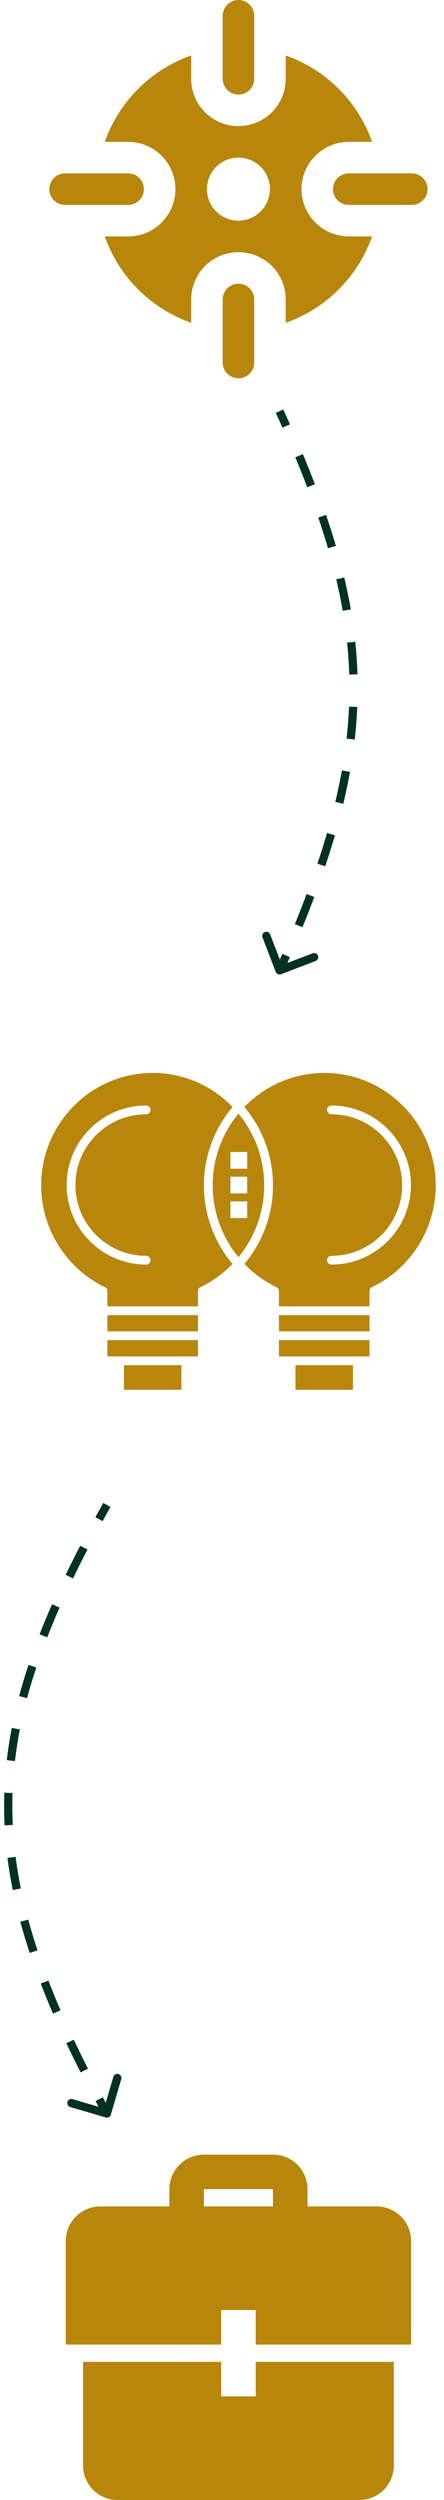
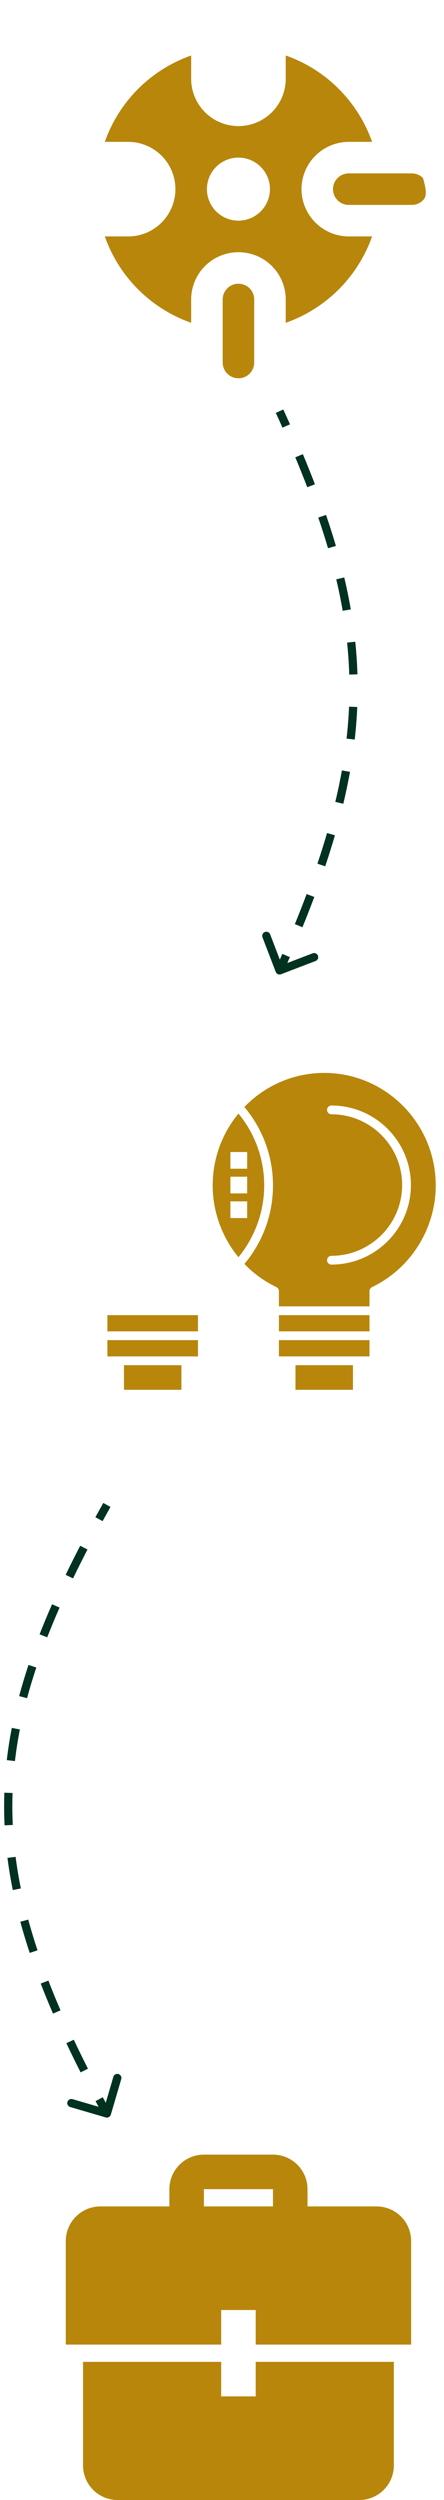
<svg xmlns="http://www.w3.org/2000/svg" width="54" height="304" viewBox="0 0 54 304" fill="none">
  <g clip-path="url(#clip0_2065_75)">
-     <path d="M29 11.5C28.492 11.5 28.004 11.298 27.645 10.939C27.285 10.579 27.083 10.092 27.083 9.583V1.917C27.083 1.408 27.285 0.921 27.645 0.561C28.004 0.202 28.492 0 29 0C29.508 0 29.996 0.202 30.355 0.561C30.715 0.921 30.917 1.408 30.917 1.917V9.583C30.917 10.092 30.715 10.579 30.355 10.939C29.996 11.298 29.508 11.5 29 11.5Z" fill="#B8860B" />
-     <path d="M15.583 24.917H7.917C7.408 24.917 6.921 24.715 6.561 24.355C6.202 23.996 6 23.509 6 23C6 22.492 6.202 22.004 6.561 21.645C6.921 21.285 7.408 21.084 7.917 21.084H15.583C16.092 21.084 16.579 21.285 16.939 21.645C17.298 22.004 17.5 22.492 17.5 23C17.5 23.509 17.298 23.996 16.939 24.355C16.579 24.715 16.092 24.917 15.583 24.917Z" fill="#B8860B" />
    <path d="M29 46C28.492 46 28.004 45.798 27.645 45.439C27.285 45.079 27.083 44.592 27.083 44.083V36.417C27.083 35.908 27.285 35.421 27.645 35.061C28.004 34.702 28.492 34.5 29 34.5C29.508 34.5 29.996 34.702 30.355 35.061C30.715 35.421 30.917 35.908 30.917 36.417V44.083C30.917 44.592 30.715 45.079 30.355 45.439C29.996 45.798 29.508 46 29 46Z" fill="#B8860B" />
-     <path d="M50.083 24.917H42.417C41.908 24.917 41.421 24.715 41.061 24.355C40.702 23.996 40.5 23.509 40.5 23C40.5 22.492 40.702 22.004 41.061 21.645C41.421 21.285 41.908 21.084 42.417 21.084H50.083C50.592 21.084 51.079 21.285 51.439 21.645C51.798 22.004 52 22.492 52 23C52 23.509 51.798 23.996 51.439 24.355C51.079 24.715 50.592 24.917 50.083 24.917Z" fill="#B8860B" />
+     <path d="M50.083 24.917H42.417C41.908 24.917 41.421 24.715 41.061 24.355C40.702 23.996 40.5 23.509 40.5 23C40.5 22.492 40.702 22.004 41.061 21.645C41.421 21.285 41.908 21.084 42.417 21.084H50.083C50.592 21.084 51.079 21.285 51.439 21.645C52 23.509 51.798 23.996 51.439 24.355C51.079 24.715 50.592 24.917 50.083 24.917Z" fill="#B8860B" />
    <path d="M36.667 23C36.671 21.476 37.279 20.016 38.356 18.939C39.433 17.862 40.893 17.255 42.417 17.25H45.253C44.4 14.825 43.013 12.623 41.195 10.805C39.377 8.987 37.175 7.6 34.75 6.747V9.583C34.75 11.108 34.144 12.571 33.066 13.649C31.988 14.727 30.525 15.333 29 15.333C27.475 15.333 26.012 14.727 24.934 13.649C23.856 12.571 23.25 11.108 23.25 9.583V6.747C20.825 7.6 18.623 8.987 16.805 10.805C14.987 12.623 13.601 14.825 12.747 17.25H15.583C17.108 17.25 18.571 17.856 19.649 18.934C20.727 20.012 21.333 21.475 21.333 23C21.333 24.525 20.727 25.987 19.649 27.066C18.571 28.144 17.108 28.75 15.583 28.75H12.747C13.601 31.175 14.987 33.377 16.805 35.195C18.623 37.013 20.825 38.399 23.25 39.253V36.417C23.25 34.892 23.856 33.429 24.934 32.351C26.012 31.272 27.475 30.667 29 30.667C30.525 30.667 31.988 31.272 33.066 32.351C34.144 33.429 34.75 34.892 34.75 36.417V39.253C37.175 38.399 39.377 37.013 41.195 35.195C43.013 33.377 44.4 31.175 45.253 28.75H42.417C40.893 28.745 39.433 28.138 38.356 27.061C37.279 25.983 36.671 24.523 36.667 23ZM29 26.833C28.242 26.833 27.501 26.608 26.87 26.187C26.24 25.766 25.749 25.167 25.459 24.467C25.168 23.766 25.092 22.996 25.24 22.252C25.388 21.509 25.753 20.825 26.289 20.289C26.826 19.753 27.509 19.388 28.252 19.24C28.996 19.092 29.767 19.168 30.467 19.458C31.167 19.748 31.766 20.24 32.187 20.87C32.608 21.501 32.833 22.242 32.833 23C32.83 24.016 32.425 24.989 31.707 25.707C30.989 26.425 30.016 26.83 29 26.833Z" fill="#B8860B" />
  </g>
  <path d="M33.533 118.179C33.632 118.437 33.921 118.566 34.179 118.467L38.381 116.857C38.639 116.758 38.768 116.469 38.669 116.211C38.57 115.954 38.281 115.825 38.023 115.923L34.288 117.354L32.857 113.619C32.758 113.361 32.469 113.232 32.212 113.331C31.954 113.43 31.825 113.719 31.923 113.977L33.533 118.179ZM33.545 50.208C33.822 50.813 34.092 51.412 34.356 52.005L35.27 51.598C35.005 51.002 34.733 50.4 34.455 49.792L33.545 50.208ZM35.913 55.61C36.428 56.846 36.913 58.056 37.369 59.246L38.303 58.889C37.843 57.689 37.354 56.469 36.836 55.225L35.913 55.61ZM38.707 62.936C39.139 64.2 39.534 65.442 39.893 66.667L40.853 66.386C40.49 65.146 40.09 63.89 39.654 62.612L38.707 62.936ZM40.895 70.447C41.199 71.735 41.461 73.009 41.679 74.272L42.664 74.102C42.443 72.818 42.177 71.524 41.868 70.216L40.895 70.447ZM42.214 78.138C42.348 79.438 42.435 80.733 42.475 82.029L43.475 81.999C43.434 80.677 43.345 79.358 43.208 78.035L42.214 78.138ZM42.452 85.928C42.397 87.215 42.296 88.51 42.148 89.817L43.141 89.93C43.292 88.599 43.395 87.282 43.451 85.971L42.452 85.928ZM41.581 93.681C41.356 94.938 41.089 96.212 40.78 97.508L41.753 97.74C42.066 96.426 42.337 95.134 42.566 93.857L41.581 93.681ZM39.776 101.292C39.421 102.513 39.031 103.756 38.605 105.024L39.553 105.342C39.983 104.062 40.377 102.807 40.736 101.572L39.776 101.292ZM37.291 108.718C36.843 109.912 36.367 111.13 35.861 112.374L36.787 112.751C37.296 111.499 37.776 110.272 38.227 109.068L37.291 108.718ZM34.339 115.99C34.08 116.586 33.815 117.188 33.543 117.796L34.457 118.204C34.729 117.592 34.996 116.987 35.256 116.388L34.339 115.99ZM33.533 118.179C33.632 118.437 33.921 118.566 34.179 118.467L38.381 116.857C38.639 116.758 38.768 116.469 38.669 116.211C38.57 115.954 38.281 115.825 38.023 115.923L34.288 117.354L32.857 113.619C32.758 113.361 32.469 113.232 32.212 113.331C31.954 113.43 31.825 113.719 31.923 113.977L33.533 118.179ZM33.545 50.208C33.822 50.813 34.092 51.412 34.356 52.005L35.27 51.598C35.005 51.002 34.733 50.4 34.455 49.792L33.545 50.208ZM35.913 55.61C36.428 56.846 36.913 58.056 37.369 59.246L38.303 58.889C37.843 57.689 37.354 56.469 36.836 55.225L35.913 55.61ZM38.707 62.936C39.139 64.2 39.534 65.442 39.893 66.667L40.853 66.386C40.49 65.146 40.09 63.89 39.654 62.612L38.707 62.936ZM40.895 70.447C41.199 71.735 41.461 73.009 41.679 74.272L42.664 74.102C42.443 72.818 42.177 71.524 41.868 70.216L40.895 70.447ZM42.214 78.138C42.348 79.438 42.435 80.733 42.475 82.029L43.475 81.999C43.434 80.677 43.345 79.358 43.208 78.035L42.214 78.138ZM42.452 85.928C42.397 87.215 42.296 88.51 42.148 89.817L43.141 89.93C43.292 88.599 43.395 87.282 43.451 85.971L42.452 85.928ZM41.581 93.681C41.356 94.938 41.089 96.212 40.78 97.508L41.753 97.74C42.066 96.426 42.337 95.134 42.566 93.857L41.581 93.681ZM39.776 101.292C39.421 102.513 39.031 103.756 38.605 105.024L39.553 105.342C39.983 104.062 40.377 102.807 40.736 101.572L39.776 101.292ZM37.291 108.718C36.843 109.912 36.367 111.13 35.861 112.374L36.787 112.751C37.296 111.499 37.776 110.272 38.227 109.068L37.291 108.718ZM34.339 115.99C34.08 116.586 33.815 117.188 33.543 117.796L34.457 118.204C34.729 117.592 34.996 116.987 35.256 116.388L34.339 115.99Z" fill="#013220" />
  <path d="M13.48 257.141C13.402 257.406 13.124 257.557 12.859 257.48L8.541 256.214C8.276 256.136 8.124 255.858 8.202 255.593C8.28 255.328 8.557 255.176 8.822 255.254L12.661 256.38L13.786 252.541C13.864 252.276 14.142 252.124 14.407 252.202C14.672 252.28 14.824 252.557 14.746 252.822L13.48 257.141ZM13.436 183.244C13.111 183.825 12.793 184.4 12.48 184.97L11.603 184.49C11.917 183.917 12.237 183.339 12.564 182.756L13.436 183.244ZM10.641 188.421C10.024 189.612 9.439 190.782 8.884 191.933L7.983 191.499C8.542 190.339 9.132 189.16 9.753 187.962L10.641 188.421ZM7.247 195.479C6.709 196.704 6.207 197.909 5.744 199.097L4.812 198.734C5.281 197.531 5.788 196.313 6.332 195.076L7.247 195.479ZM4.416 202.767C3.997 204.027 3.623 205.27 3.294 206.501L2.328 206.243C2.663 204.991 3.042 203.729 3.467 202.452L4.416 202.767ZM2.416 210.3C2.166 211.589 1.966 212.869 1.818 214.146L0.825 214.031C0.976 212.728 1.179 211.423 1.434 210.11L2.416 210.3ZM1.527 218.024C1.483 219.317 1.492 220.611 1.555 221.913L0.556 221.961C0.492 220.632 0.483 219.31 0.528 217.99L1.527 218.024ZM1.898 225.79C2.061 227.058 2.273 228.337 2.535 229.632L1.555 229.831C1.288 228.513 1.072 227.21 0.906 225.917L1.898 225.79ZM3.435 233.421C3.768 234.649 4.144 235.894 4.564 237.159L3.615 237.474C3.189 236.192 2.808 234.929 2.47 233.683L3.435 233.421ZM5.885 240.839C6.341 242.024 6.834 243.229 7.363 244.457L6.445 244.853C5.911 243.614 5.413 242.397 4.951 241.198L5.885 240.839ZM8.975 248.026C9.518 249.18 10.092 250.355 10.696 251.552L9.804 252.002C9.196 250.798 8.618 249.615 8.07 248.452L8.975 248.026ZM12.5 255.023C12.806 255.597 13.119 256.176 13.439 256.76L12.561 257.24C12.24 256.653 11.926 256.071 11.618 255.494L12.5 255.023ZM13.48 257.141C13.402 257.406 13.124 257.557 12.859 257.48L8.541 256.214C8.276 256.136 8.124 255.858 8.202 255.593C8.28 255.328 8.557 255.176 8.822 255.254L12.661 256.38L13.786 252.541C13.864 252.276 14.142 252.124 14.407 252.202C14.672 252.28 14.824 252.557 14.746 252.822L13.48 257.141ZM13.436 183.244C13.111 183.825 12.793 184.4 12.48 184.97L11.603 184.49C11.917 183.917 12.237 183.339 12.564 182.756L13.436 183.244ZM10.641 188.421C10.024 189.612 9.439 190.782 8.884 191.933L7.983 191.499C8.542 190.339 9.132 189.16 9.753 187.962L10.641 188.421ZM7.247 195.479C6.709 196.704 6.207 197.909 5.744 199.097L4.812 198.734C5.281 197.531 5.788 196.313 6.332 195.076L7.247 195.479ZM4.416 202.767C3.997 204.027 3.623 205.27 3.294 206.501L2.328 206.243C2.663 204.991 3.042 203.729 3.467 202.452L4.416 202.767ZM2.416 210.3C2.166 211.589 1.966 212.869 1.818 214.146L0.825 214.031C0.976 212.728 1.179 211.423 1.434 210.11L2.416 210.3ZM1.527 218.024C1.483 219.317 1.492 220.611 1.555 221.913L0.556 221.961C0.492 220.632 0.483 219.31 0.528 217.99L1.527 218.024ZM1.898 225.79C2.061 227.058 2.273 228.337 2.535 229.632L1.555 229.831C1.288 228.513 1.072 227.21 0.906 225.917L1.898 225.79ZM3.435 233.421C3.768 234.649 4.144 235.894 4.564 237.159L3.615 237.474C3.189 236.192 2.808 234.929 2.47 233.683L3.435 233.421ZM5.885 240.839C6.341 242.024 6.834 243.229 7.363 244.457L6.445 244.853C5.911 243.614 5.413 242.397 4.951 241.198L5.885 240.839ZM8.975 248.026C9.518 249.18 10.092 250.355 10.696 251.552L9.804 252.002C9.196 250.798 8.618 249.615 8.07 248.452L8.975 248.026ZM12.5 255.023C12.806 255.597 13.119 256.176 13.439 256.76L12.561 257.24C12.24 256.653 11.926 256.071 11.618 255.494L12.5 255.023Z" fill="#013220" />
  <path d="M33.923 164.939H35.403H43.458H44.938V162.959H33.923V164.939Z" fill="#B8860B" />
  <path d="M42.925 166.005H35.936V169H42.925V166.005Z" fill="#B8860B" />
  <path d="M29 135.412C27.044 137.784 25.867 140.83 25.867 144.149C25.867 147.381 27.019 150.46 29 152.877C30.981 150.46 32.133 147.381 32.133 144.149C32.133 140.83 30.956 137.784 29 135.412ZM30.062 148.116H28.022V146.085H30.062V148.116ZM30.062 145.117H28.022V143.086H30.062V145.117ZM28.022 142.117V140.087H30.062V142.117H28.022Z" fill="#B8860B" />
-   <path d="M24.8 144.149C24.8 140.514 26.112 137.182 28.282 134.609C25.817 132.055 22.374 130.466 18.569 130.466C11.091 130.466 5.006 136.604 5.006 144.148C5.006 149.404 8.049 154.258 12.759 156.514C12.944 156.603 13.062 156.79 13.062 156.995V158.853H24.077V156.995C24.077 156.79 24.195 156.603 24.38 156.514C25.857 155.807 27.17 154.844 28.277 153.693C27.862 153.2 27.477 152.678 27.127 152.13C25.605 149.751 24.8 146.991 24.8 144.149ZM17.773 152.707C18.068 152.707 18.306 152.946 18.306 153.24C18.306 153.535 18.068 153.773 17.773 153.773C12.444 153.773 8.108 149.435 8.108 144.102C8.108 138.768 12.444 134.429 17.773 134.429C18.068 134.429 18.306 134.668 18.306 134.963C18.306 135.257 18.068 135.496 17.773 135.496C13.032 135.496 9.174 139.356 9.174 144.102C9.174 148.847 13.032 152.707 17.773 152.707Z" fill="#B8860B" />
  <path d="M13.062 164.939H14.542H22.597H24.077V162.959H13.062V164.939Z" fill="#B8860B" />
  <path d="M22.064 166.005H15.075V169H22.064V166.005Z" fill="#B8860B" />
  <path d="M39.431 130.466C35.626 130.466 32.183 132.055 29.718 134.609C31.888 137.182 33.2 140.514 33.2 144.149C33.2 146.991 32.395 149.751 30.873 152.13C30.523 152.678 30.138 153.2 29.723 153.693C30.83 154.844 32.143 155.807 33.62 156.514C33.805 156.603 33.923 156.79 33.923 156.995V158.853H44.938V156.995C44.938 156.79 45.056 156.603 45.241 156.514C49.951 154.258 52.994 149.404 52.994 144.149C52.994 136.604 46.909 130.466 39.431 130.466ZM40.309 153.773C40.014 153.773 39.776 153.535 39.776 153.24C39.776 152.946 40.014 152.707 40.309 152.707C45.051 152.707 48.909 148.847 48.909 144.101C48.909 139.356 45.051 135.496 40.309 135.496C40.014 135.496 39.776 135.257 39.776 134.962C39.776 134.668 40.014 134.429 40.309 134.429C45.639 134.429 49.975 138.768 49.975 144.101C49.975 149.435 45.639 153.773 40.309 153.773Z" fill="#B8860B" />
  <path d="M44.938 159.92H33.923V161.893H44.938V159.92Z" fill="#B8860B" />
  <path d="M24.077 159.92H13.062V161.893H24.077V159.92Z" fill="#B8860B" />
  <g clip-path="url(#clip1_2065_75)">
    <path d="M26.9 287.2H10.1V299.8C10.1 300.914 10.543 301.982 11.33 302.77C12.118 303.557 13.186 304 14.3 304H43.7C44.814 304 45.882 303.557 46.67 302.77C47.458 301.982 47.9 300.914 47.9 299.8V287.2H31.1V291.4H26.9V287.2ZM26.9 285.1H8V272.5C8 270.19 9.89 268.3 12.2 268.3H20.6V266.2C20.6 265.086 21.043 264.018 21.83 263.23C22.618 262.442 23.686 262 24.8 262H33.2C34.314 262 35.382 262.442 36.17 263.23C36.958 264.018 37.4 265.086 37.4 266.2V268.3H45.8C46.914 268.3 47.982 268.742 48.77 269.53C49.557 270.318 50 271.386 50 272.5V285.1H31.1V280.9H26.9V285.1ZM33.2 268.3V266.2H24.8V268.3H33.2Z" fill="#B8860B" />
  </g>
  <defs>
    <clipPath id="clip0_2065_75">
      <rect width="46" height="46" fill="white" transform="translate(6)" />
    </clipPath>
    <clipPath id="clip1_2065_75">
      <rect width="42" height="42" fill="white" transform="translate(8 262)" />
    </clipPath>
  </defs>
</svg>